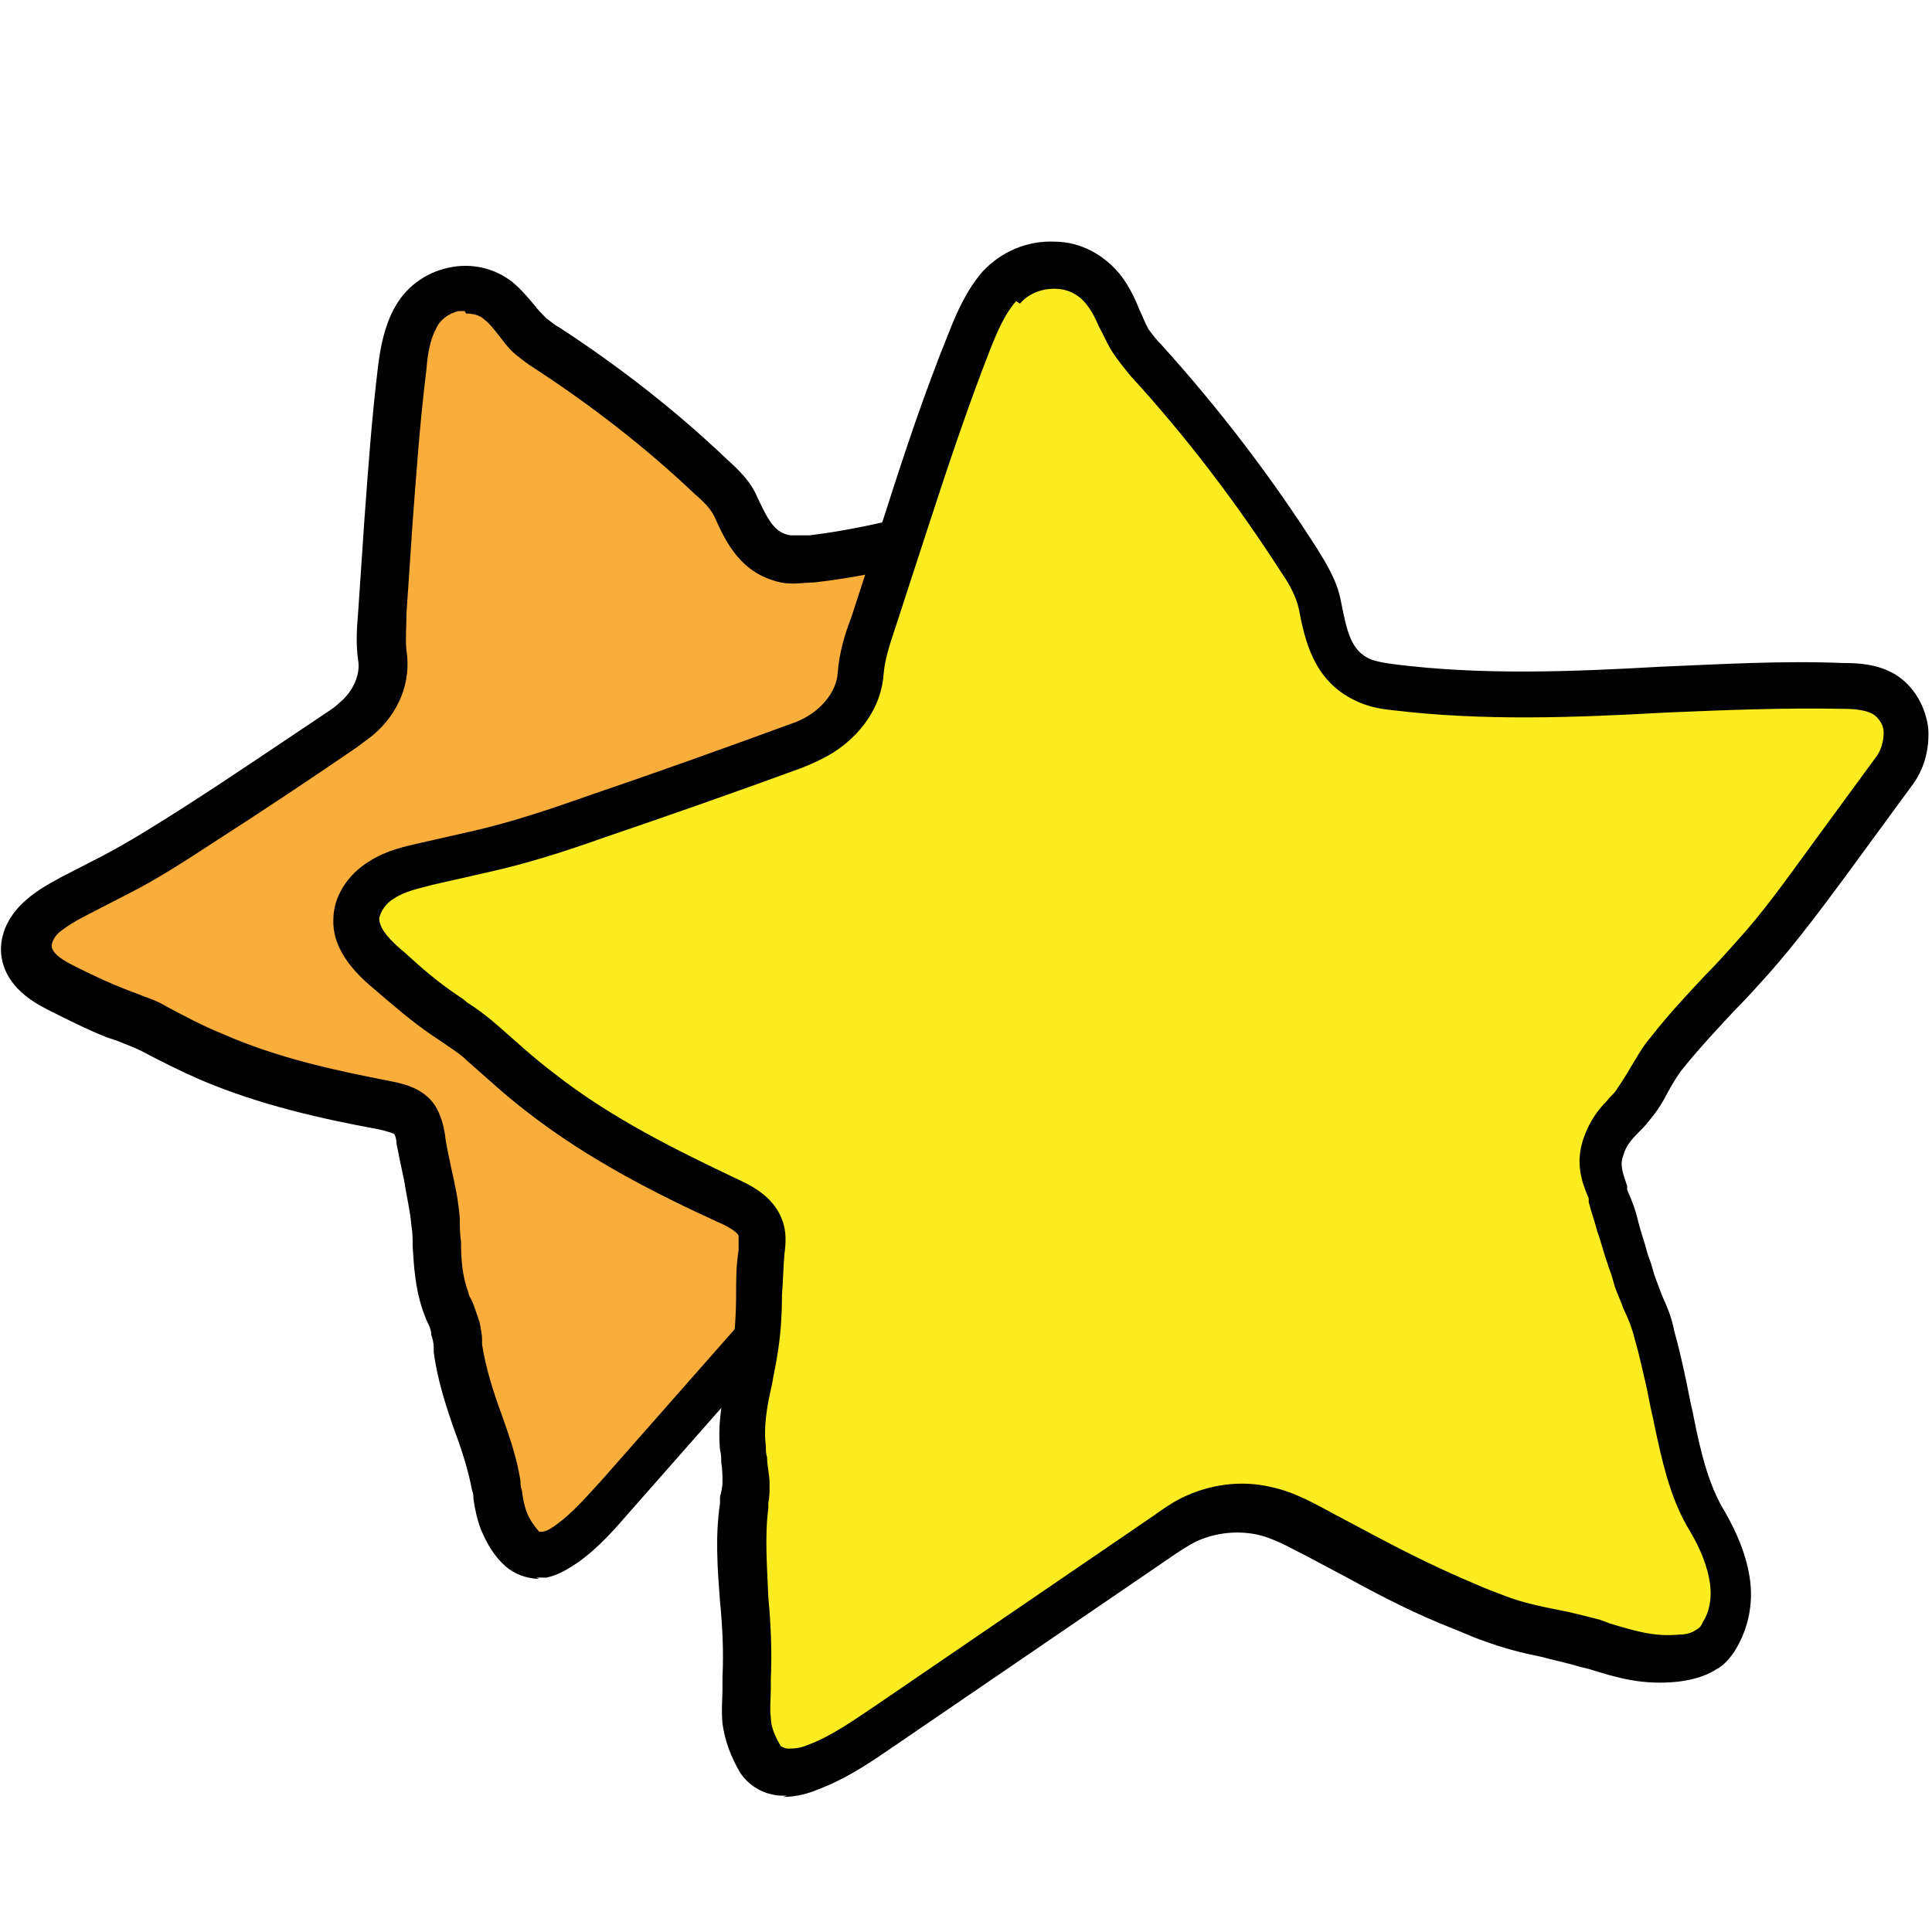
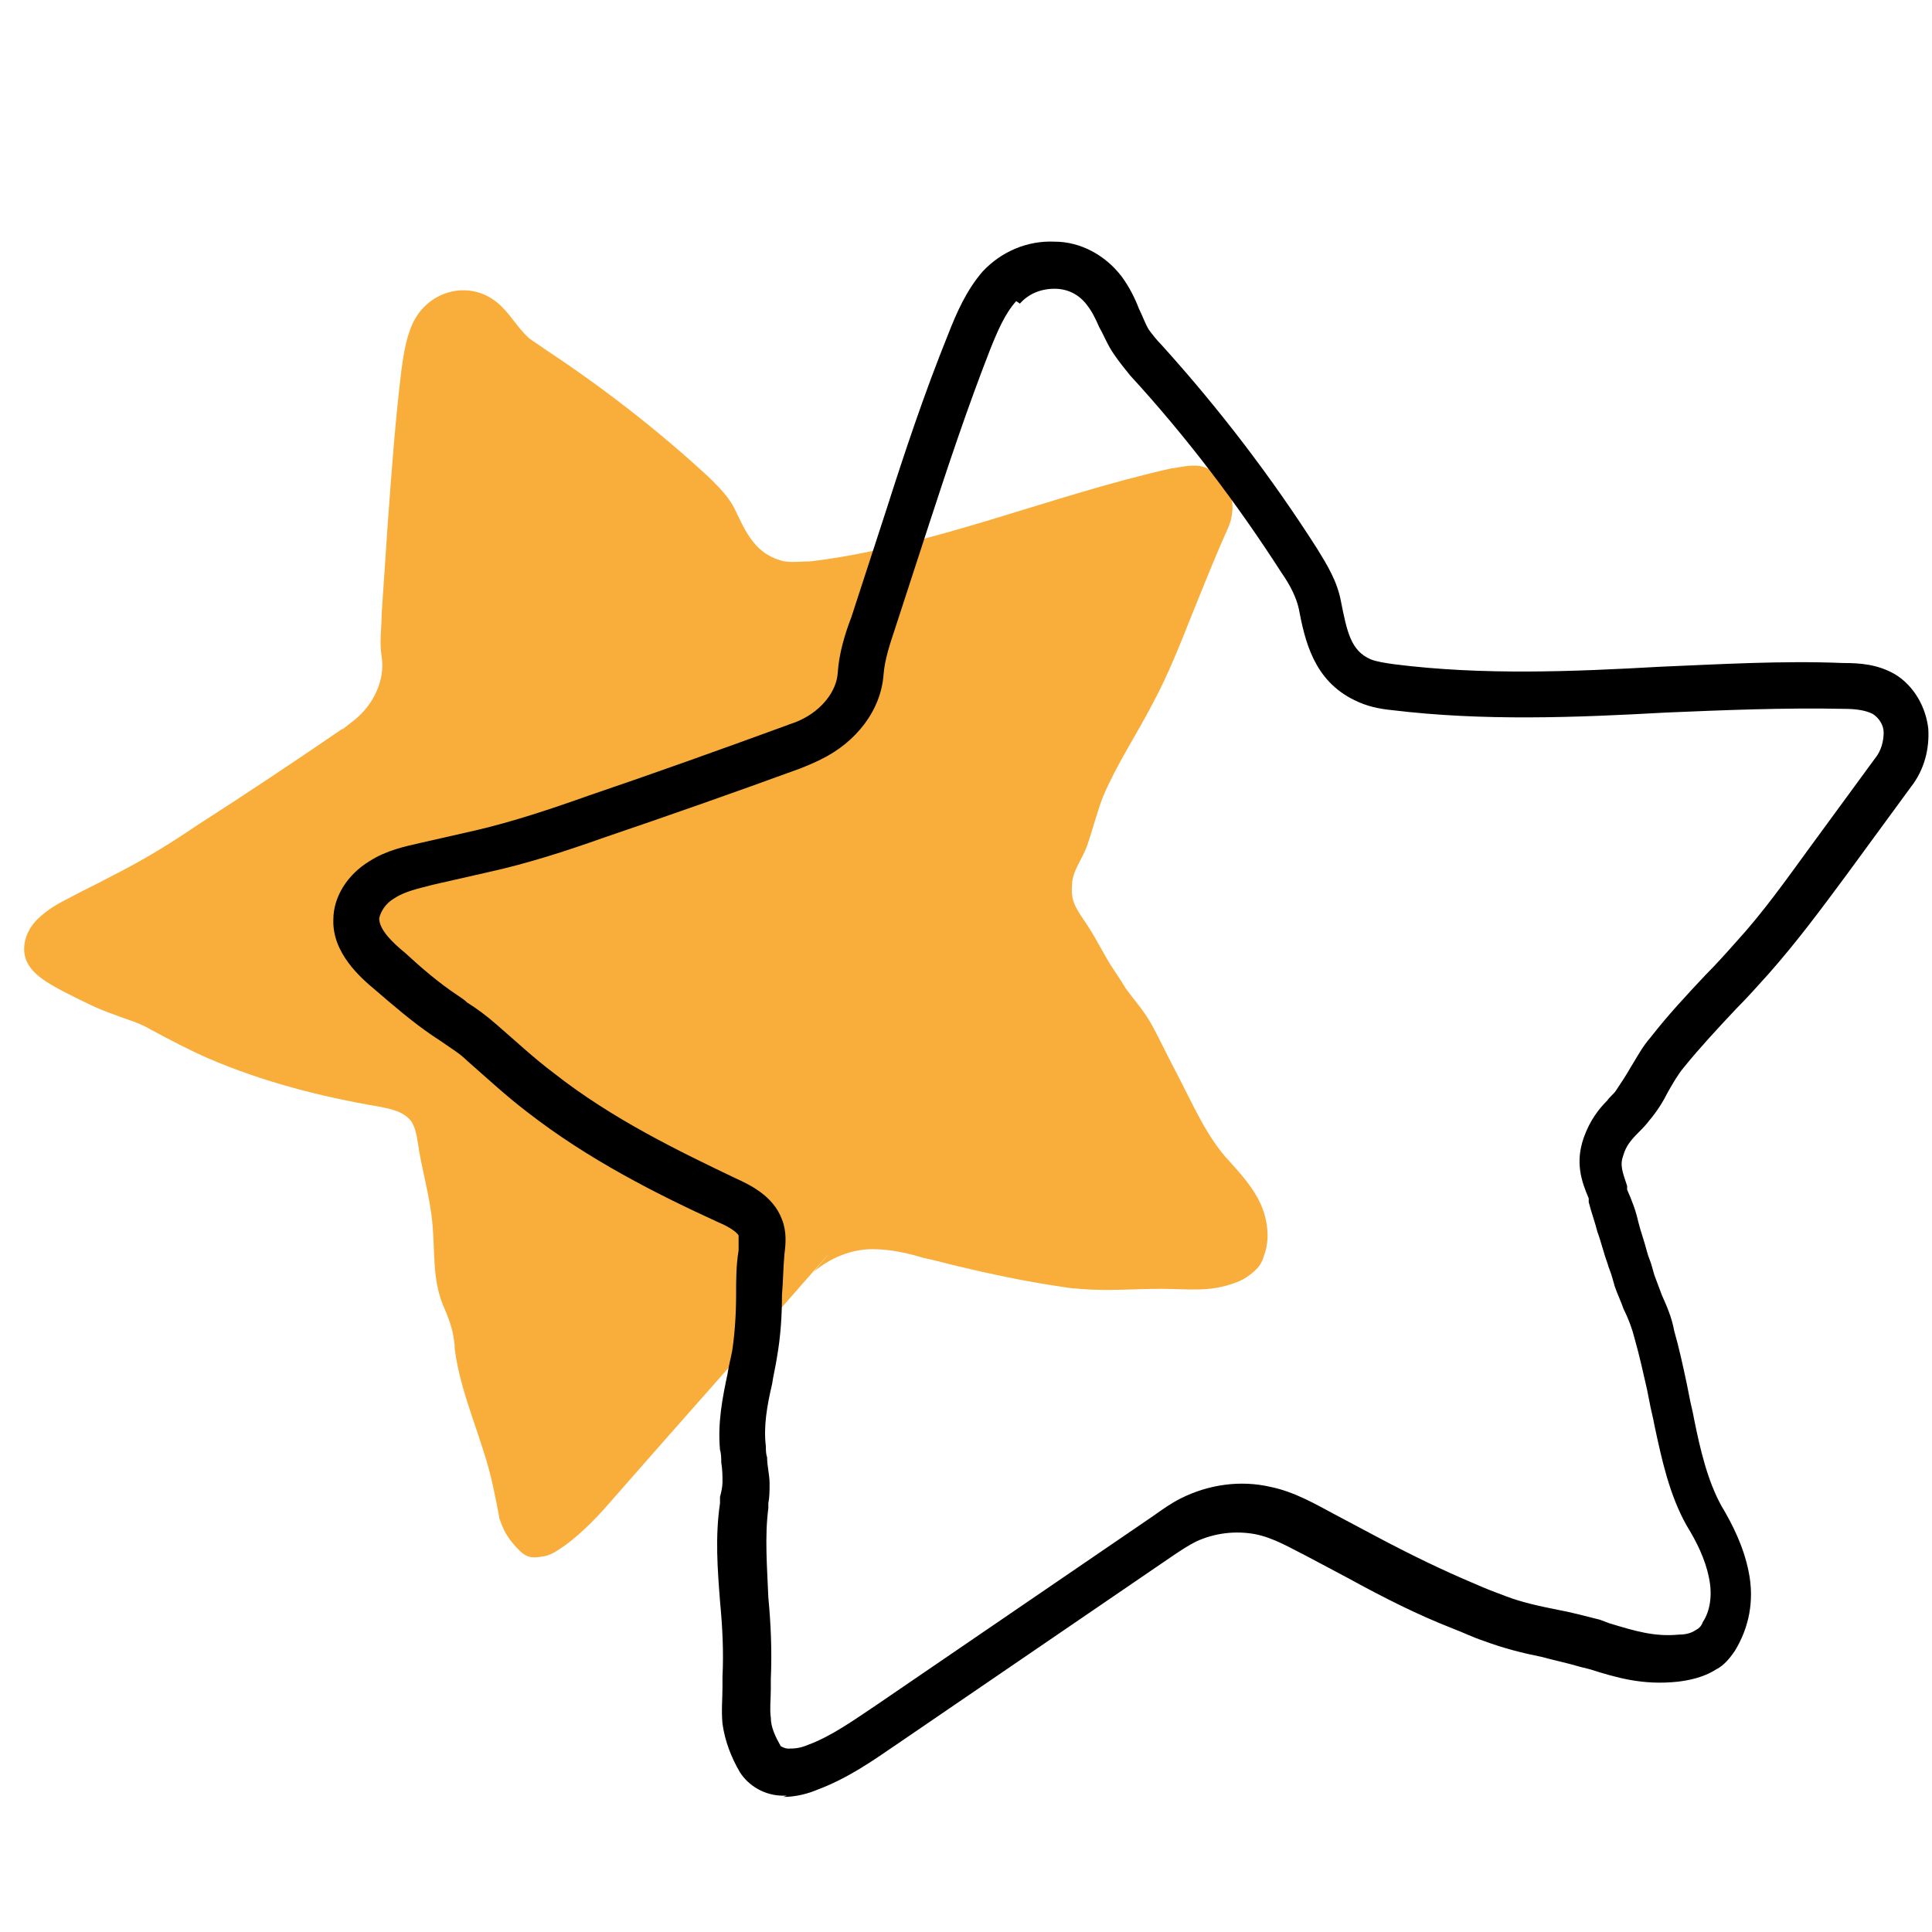
<svg xmlns="http://www.w3.org/2000/svg" id="Layer_1" version="1.1" viewBox="0 0 155.9 155.9">
  <defs>
    <style>
      .st0 {
        fill: #faec21;
      }

      .st1 {
        fill: #f9ae3b;
      }
    </style>
  </defs>
  <g>
    <path class="st1" d="M33.5,25.7c-.7,1.3-.9,2.7-1.1,4.1-.5,4.1-.8,8.2-1.1,12.3l-.5,7.4c0,1.2-.2,2.3,0,3.5.3,1.9-.7,3.9-2.2,5.1s-.7.5-1.1.8c-3.8,2.6-7.7,5.2-11.6,7.7-2.2,1.5-4.5,2.9-6.9,4.1-1.1.6-2.2,1.1-3.3,1.7-1,.5-1.9,1-2.7,1.8s-1.2,1.9-1,2.9c.3,1.4,1.8,2.2,3.1,2.9,1.4.7,2.7,1.4,4.2,1.9,1,.4,1.9.6,2.9,1.2,1.5.8,3,1.6,4.6,2.3,4.4,1.9,9.1,3.1,13.8,3.9,1,.2,2,.4,2.6,1.2.3.5.4,1,.5,1.6.3,2.2,1,4.4,1.2,6.7s0,4.3.8,6.4c.3.7.6,1.4.8,2.2.1.5.2,1,.2,1.5.5,3.8,2.3,7.3,3.1,11.1s.3,1.9.6,2.8c.3.9.8,1.6,1.5,2.3s1.2.6,1.9.5,1.2-.5,1.8-.9c1.5-1.1,2.8-2.5,4-3.9,4.9-5.6,9.9-11.2,14.8-16.8s.9-1,1.3-1.4c1.3-1.1,3-1.8,4.7-1.8,1.4,0,2.8.3,4.1.7,1,.2,2,.5,2.9.7,2.5.6,4.9,1.1,7.4,1.5s1.5.2,2.3.3c2.2.2,4.4,0,6.6,0s3.9.3,6-.5c.6-.2,1.2-.6,1.7-1.1.3-.3.5-.7.6-1.1.5-1.3.3-2.9-.3-4.2s-1.6-2.4-2.5-3.4c-1.8-1.9-3-4.7-4.2-7-.7-1.3-1.3-2.6-2-3.9s-1.5-2.1-2.2-3.1c-.1-.2-.2-.3-.3-.5-.2-.3-.4-.6-.6-.9-.8-1.2-1.4-2.5-2.2-3.7s-1.3-1.8-1.2-3.1c0-1.2.8-2.1,1.2-3.2s.8-2.7,1.3-4c1.1-2.6,2.7-5,4-7.5,1.3-2.4,2.3-5,3.3-7.5.9-2.2,1.8-4.5,2.8-6.7.4-.9.5-2,.1-2.9s-1.1-1.7-2-2c-.9-.3-1.8,0-2.7.1-9.8,2.2-19.2,6.3-29.1,7.5-.7,0-1.4.1-2.1,0-2.3-.5-3.1-2.3-4-4.2-.5-1-1.2-1.7-2-2.5-4.1-3.8-8.6-7.3-13.3-10.4-.4-.3-.9-.6-1.3-.9-1-.9-1.6-2.1-2.6-2.9-2.2-1.8-5.4-1-6.7,1.5Z" />
-     <path d="M43.5,127.4c-1,0-2-.4-2.7-1-.9-.8-1.5-1.8-2-3-.3-.8-.5-1.7-.6-2.5,0-.2,0-.4-.1-.6-.3-1.6-.8-3.2-1.4-4.8-.7-2-1.4-4.1-1.7-6.4v-.4c0-.3-.1-.7-.2-1,0-.4-.2-.8-.4-1.2-.1-.3-.2-.5-.3-.8-.6-1.8-.7-3.5-.8-5.1,0-.6,0-1.1-.1-1.7-.1-1.2-.4-2.4-.6-3.7-.2-.9-.4-1.9-.6-2.9,0-.3-.1-.7-.2-.8,0,0-.4-.2-1.4-.4-4.3-.8-9.4-1.9-14.3-4-1.6-.7-3.2-1.5-4.7-2.3-.6-.3-1.2-.5-1.9-.8-.3-.1-.6-.2-.9-.3-1.5-.6-2.9-1.3-4.3-2-1.2-.6-3.5-1.7-4.1-4.1-.4-1.6.2-3.3,1.5-4.6,1-1,2.1-1.6,3.2-2.2l3.3-1.7c2.3-1.2,4.5-2.6,6.7-4,3.9-2.5,7.7-5.1,11.6-7.7.3-.2.6-.4.9-.7,1.1-.9,1.7-2.3,1.5-3.4-.2-1.4-.1-2.7,0-3.9l.5-7.4c.3-4.1.6-8.3,1.1-12.4.2-1.6.5-3.2,1.3-4.7h0c.9-1.7,2.5-2.9,4.4-3.3,1.8-.4,3.7,0,5.2,1.2.7.6,1.2,1.2,1.7,1.8.3.4.7.8,1,1.1.3.2.6.5,1,.7,4.9,3.2,9.4,6.7,13.6,10.7,1,.9,1.9,1.8,2.4,3,.9,1.9,1.4,2.9,2.7,3.1.4,0,.9,0,1.5,0,5.8-.7,11.6-2.5,17.2-4.2,3.8-1.2,7.8-2.4,11.7-3.3,1.2-.3,2.4-.5,3.7,0,1.5.5,2.7,1.6,3.3,3.2.5,1.3.4,2.8-.2,4.2l-2.8,6.7c-1,2.5-2.1,5.2-3.4,7.7-.5.9-1,1.9-1.5,2.8-.9,1.6-1.7,3-2.4,4.6-.2.5-.4,1.2-.6,1.8-.2.7-.4,1.5-.7,2.2-.2.4-.3.7-.5,1-.3.7-.5,1.1-.6,1.5,0,.6.1.9.7,1.7v.2c.6.6.9,1.3,1.3,1.9.3.6.7,1.2,1,1.7l.9,1.4c.3.4.5.8.8,1.1.5.7,1,1.3,1.4,2.1.6,1.1,1.1,2.1,1.7,3.2l.4.8c.2.5.5,1,.7,1.5.9,1.9,1.8,3.8,3.1,5.1,1,1.1,2.2,2.3,2.9,3.9.9,1.9,1,3.9.4,5.6-.2.6-.6,1.2-1,1.7-.7.8-1.7,1.3-2.4,1.6-2.2.9-4.2.8-6.1.7h-.7c-.9,0-1.7,0-2.6,0-1.3,0-2.7,0-4.1,0-.8,0-1.5-.2-2.3-.3-2.5-.3-4.8-.8-7.7-1.5l-2.9-.7c-1.2-.3-2.5-.6-3.6-.6-1.3,0-2.5.5-3.5,1.4-.4.3-.8.8-1.2,1.2l-14.8,16.8c-1.3,1.5-2.6,3-4.3,4.2-.6.4-1.5,1-2.5,1.2-.3,0-.6,0-.8,0ZM37.5,25.1c-.2,0-.4,0-.5,0-.8.2-1.5.7-1.8,1.4h0c-.5.9-.7,2.1-.8,3.4-.5,4-.8,8.2-1.1,12.2l-.5,7.4c0,1.1-.1,2.1,0,3,.4,2.5-.6,5.1-2.8,6.9-.4.3-.8.6-1.2.9-3.8,2.6-7.7,5.2-11.6,7.7-2.3,1.5-4.6,3-7,4.2l-3.3,1.7c-.8.4-1.6.9-2.2,1.4-.4.4-.6.9-.5,1.2.2.7,1.5,1.3,2.1,1.6,1.4.7,2.7,1.3,4,1.8.3.1.5.2.8.3.7.3,1.5.5,2.3,1,1.5.8,3,1.6,4.5,2.2,4.5,2,9.3,3,13.4,3.8,1,.2,2.8.5,3.8,2,.5.8.7,1.7.8,2.3.1.9.3,1.7.5,2.7.3,1.3.6,2.7.7,4.1,0,.6,0,1.2.1,1.9,0,1.4.1,2.8.6,4.1,0,.2.2.5.3.7.2.5.4,1.1.6,1.7.1.5.2,1,.2,1.4v.4c.3,1.9.9,3.8,1.6,5.7.6,1.7,1.2,3.4,1.5,5.3,0,.2,0,.5.1.7.1.7.2,1.3.4,1.8.2.6.6,1.1,1,1.6,0,0,0,0,0,0s.1,0,.2,0c.4,0,.8-.3,1.1-.5,1.4-1,2.5-2.3,3.7-3.6l14.8-16.8c.5-.5.9-1.1,1.5-1.6,1.6-1.4,3.7-2.2,5.8-2.3,1.7,0,3.3.4,4.6.7l2.9.7c2.7.7,4.9,1.1,7.2,1.4.7.1,1.5.2,2.2.3,1.1.1,2.3,0,3.5,0,.9,0,1.9,0,2.9,0h.7c1.7.1,3.1.2,4.5-.4.5-.2.8-.4,1-.5,0-.1.2-.3.2-.5.3-.8.2-1.8-.3-2.7-.5-1.1-1.4-2-2.2-2.9-1.7-1.7-2.8-4-3.8-6-.2-.5-.5-1-.7-1.4l-.4-.8c-.5-1-1-2.1-1.6-3-.3-.6-.7-1.1-1.2-1.7-.3-.4-.6-.9-.9-1.3l-.9-1.4c-.4-.6-.8-1.3-1.1-1.9-.3-.6-.7-1.2-1.1-1.8v-.2c-.8-1-1.6-2.2-1.5-4.1,0-1.2.6-2.2,1-3,.1-.3.3-.5.4-.8.2-.5.4-1.1.6-1.7.2-.8.4-1.5.8-2.3.8-1.7,1.7-3.4,2.6-4.9.5-.9,1-1.8,1.5-2.7,1.2-2.4,2.3-4.9,3.3-7.4l2.8-6.7c.2-.5.3-1.1,0-1.6-.1-.4-.5-.7-.8-.9-.4-.1-1.1,0-1.8.2-3.8.9-7.7,2-11.4,3.2-5.8,1.8-11.7,3.6-17.9,4.3-.8,0-1.7.2-2.7,0-3.2-.7-4.4-3.2-5.3-5.2-.3-.7-.9-1.3-1.6-1.9-4-3.8-8.4-7.2-13-10.2-.5-.3-1-.7-1.5-1.1-.6-.5-1-1.1-1.4-1.6-.4-.5-.7-.9-1.1-1.2-.4-.4-1-.5-1.5-.5Z" />
  </g>
  <g>
-     <path class="st0" d="M80.6,23c-1.2,1.3-1.8,2.9-2.4,4.5-1.8,4.6-3.4,9.4-4.9,14.1s-1.9,5.7-2.8,8.6c-.4,1.3-.9,2.7-1,4.1-.2,2.3-1.9,4.4-4.1,5.4s-1,.4-1.5.6c-5.3,1.9-10.6,3.8-15.9,5.6-3.1,1-6.1,2.1-9.3,2.8-1.5.3-2.9.7-4.4,1-1.3.3-2.6.6-3.7,1.3s-2,1.8-2,3.2c0,1.8,1.4,3.1,2.7,4.3,1.4,1.2,2.8,2.4,4.3,3.5,1.1.8,2.1,1.3,3.1,2.2,1.5,1.4,3.1,2.8,4.7,4,4.6,3.6,9.8,6.3,15,8.7,1.1.5,2.3,1.1,2.7,2.2.2.6.2,1.3,0,2-.3,2.7-.1,5.5-.6,8.2-.4,2.6-1.2,5-1,7.7,0,.9.3,1.9.3,2.8,0,.6-.1,1.3-.2,1.9-.5,4.6.6,9.3.3,13.9s-.2,2.3,0,3.5c.1,1.1.5,2.2,1.1,3.1s1.3,1,2.1,1.1,1.6-.2,2.3-.5c2.1-.8,4-2.1,5.9-3.4,7.5-5.1,14.9-10.2,22.4-15.3.6-.4,1.3-.9,2-1.2,1.8-.9,4-1.2,6-.8,1.6.4,3.2,1.2,4.6,2,1.1.6,2.1,1.2,3.2,1.7,2.7,1.5,5.4,2.8,8.3,4s1.7.7,2.6,1c2.5.9,5.2,1.2,7.7,2s4.5,1.5,7.2,1.2c.8-.1,1.6-.3,2.3-.7.4-.3.7-.6,1-1.1,1-1.4,1.2-3.3.8-5s-1.1-3.3-2-4.8c-1.6-2.8-2.1-6.3-2.8-9.4-.4-1.7-.8-3.5-1.2-5.2s-1.1-2.9-1.6-4.3c0-.2-.2-.4-.2-.7-.1-.4-.3-.8-.4-1.2-.6-1.6-.9-3.3-1.5-4.9s-.9-2.5-.4-4c.5-1.4,1.5-2.2,2.4-3.3s1.7-3,2.8-4.3c2.1-2.7,4.6-5.1,6.9-7.6,2.2-2.5,4.2-5.2,6.2-7.8,1.7-2.4,3.5-4.7,5.2-7.1.7-1,1.1-2.2,1-3.4s-.8-2.4-1.8-3c-1-.6-2.1-.6-3.3-.7-12.1-.4-24.3,1.7-36.3.1-.8-.1-1.7-.2-2.4-.6-2.5-1.2-3-3.6-3.5-6.1-.2-1.3-.9-2.4-1.6-3.5-3.7-5.7-7.8-11.1-12.4-16.1-.4-.5-.9-.9-1.2-1.5-.9-1.3-1.3-2.9-2.2-4.1-2.1-2.7-6.1-2.7-8.3-.3Z" />
    <path d="M63.5,144.9c-.1,0-.2,0-.3,0-1.5,0-2.8-.8-3.5-1.9-.7-1.2-1.2-2.5-1.4-3.9-.1-1.1,0-2,0-3,0-.3,0-.5,0-.8.1-2,0-4-.2-6.1-.2-2.6-.4-5.2,0-7.9v-.5c.1-.4.2-.8.2-1.2,0-.5,0-1-.1-1.6,0-.3,0-.7-.1-1-.2-2.2.2-4.2.6-6.1.1-.7.3-1.4.4-2,.2-1.4.3-2.9.3-4.5,0-1.1,0-2.3.2-3.5,0-.4,0-.9,0-1.2-.2-.4-1.2-.9-1.7-1.1-4.8-2.2-10.4-5-15.4-8.9-1.7-1.3-3.2-2.7-4.8-4.1-.6-.6-1.3-1-2-1.5-.3-.2-.6-.4-.9-.6-1.6-1.1-3.1-2.4-4.5-3.6-1.2-1-3.5-3-3.4-5.7,0-1.8,1.1-3.6,2.9-4.7,1.4-.9,2.9-1.2,4.2-1.5l4.4-1c3-.7,6-1.7,9.1-2.8,5.3-1.8,10.6-3.7,15.8-5.6.5-.2.9-.3,1.3-.5,1.7-.8,2.9-2.3,3-3.8.1-1.6.6-3.2,1.1-4.5l2.8-8.6c1.5-4.7,3.1-9.5,5-14.2.7-1.8,1.5-3.6,2.8-5.1h0c1.5-1.6,3.6-2.5,5.8-2.4,2.1,0,4.1,1.1,5.4,2.8.6.8,1.1,1.8,1.4,2.6.3.6.5,1.2.8,1.7.3.4.6.8,1,1.2h0c4.7,5.2,8.9,10.7,12.6,16.5.8,1.3,1.6,2.6,1.9,4.2.5,2.5.8,4,2.4,4.7.5.2,1.2.3,1.9.4,7.1.9,14.4.6,21.5.2,4.8-.2,9.8-.5,14.7-.3,1.4,0,2.8.1,4.2.9,1.5.9,2.5,2.6,2.7,4.4.1,1.6-.3,3.3-1.4,4.7l-5.2,7.1c-2,2.7-4,5.4-6.3,8-.9,1-1.7,1.9-2.6,2.8-1.5,1.6-2.9,3.1-4.2,4.7-.5.6-.9,1.3-1.3,2-.4.8-.9,1.6-1.5,2.3-.3.4-.6.7-.9,1-.6.6-1,1.1-1.2,1.8-.3.8-.1,1.3.3,2.5v.3c.4.9.7,1.7.9,2.6.2.8.5,1.6.7,2.4.1.4.3.8.4,1.2l.2.7c.2.5.4,1.1.6,1.6.4.9.8,1.8,1,2.9.4,1.4.7,2.8,1,4.2l.2,1c.1.6.3,1.3.4,1.9.5,2.5,1.1,5,2.2,7,.9,1.5,1.8,3.3,2.2,5.3.5,2.4,0,4.6-1.1,6.4-.4.6-.9,1.2-1.5,1.5-1.1.7-2.3.9-3.1,1-2.8.3-4.9-.3-7.1-1l-.8-.2c-1-.3-2-.5-3.1-.8-1.5-.3-3.1-.7-4.7-1.3-.9-.3-1.7-.7-2.5-1-2.8-1.1-5.4-2.4-8.5-4.1l-3.2-1.7c-1.4-.7-2.7-1.5-4.2-1.8-1.6-.3-3.3-.1-4.8.6-.6.3-1.2.7-1.8,1.1l-22.4,15.3c-1.9,1.3-3.9,2.7-6.3,3.6-.7.3-1.7.6-2.8.6ZM82,24.3c-.9,1-1.5,2.4-2.1,3.9-1.8,4.6-3.4,9.4-4.9,14l-2.8,8.6c-.4,1.2-.8,2.4-.9,3.6-.2,2.9-2.2,5.5-5.1,6.9-.6.3-1.1.5-1.6.7-5.2,1.9-10.6,3.8-15.9,5.6-3.1,1.1-6.2,2.1-9.4,2.8l-4.4,1c-1.1.3-2.2.5-3.1,1.1-.7.4-1.1,1.1-1.2,1.6,0,.9,1,1.9,2.1,2.8,1.3,1.2,2.7,2.4,4.2,3.4.3.2.6.4.8.6.8.5,1.6,1.1,2.4,1.8,1.5,1.3,3,2.7,4.6,3.9,4.7,3.7,10.1,6.3,14.7,8.5,1.1.5,3,1.4,3.7,3.3.4,1,.3,2,.2,2.8-.1,1.1-.1,2.1-.2,3.3,0,1.6-.1,3.3-.4,5-.1.7-.3,1.5-.4,2.2-.4,1.7-.7,3.4-.5,5,0,.3,0,.6.1.9,0,.7.2,1.4.2,2.1,0,.6,0,1.1-.1,1.6v.4c-.3,2.3-.1,4.7,0,7.2.2,2.1.3,4.3.2,6.6,0,.3,0,.5,0,.8,0,.8-.1,1.6,0,2.3,0,.8.4,1.6.8,2.3,0,0,.3.2.6.2.4,0,.9,0,1.6-.3,1.9-.7,3.7-2,5.5-3.2l22.4-15.3c.7-.5,1.4-1,2.2-1.4,2.2-1.1,4.8-1.5,7.3-.9,1.9.4,3.6,1.4,5.1,2.2l3.2,1.7c3,1.6,5.5,2.8,8.1,3.9.9.4,1.7.7,2.5,1,1.3.5,2.7.8,4.2,1.1,1.1.2,2.2.5,3.4.8l.8.3c2,.6,3.6,1.1,5.6.9.7,0,1.1-.2,1.4-.4.2-.1.4-.3.5-.6.6-.9.8-2.2.5-3.6-.3-1.5-1-2.9-1.8-4.2-1.4-2.5-2-5.3-2.6-8.1-.1-.6-.3-1.3-.4-1.9l-.2-1c-.3-1.3-.6-2.7-1-4.1-.2-.8-.5-1.6-.9-2.4-.2-.6-.5-1.2-.7-1.8l-.2-.7c-.1-.4-.3-.8-.4-1.2-.3-.8-.5-1.7-.8-2.5-.2-.8-.5-1.6-.7-2.4v-.3c-.6-1.4-1.1-2.9-.4-4.9.5-1.4,1.2-2.3,1.9-3,.2-.3.5-.5.7-.8.4-.6.8-1.2,1.2-1.9.5-.8.9-1.6,1.6-2.4,1.4-1.8,2.9-3.4,4.4-5,.9-.9,1.7-1.8,2.5-2.7,2.2-2.4,4.1-5.1,6-7.7l5.2-7.1c.5-.6.7-1.4.7-2.1,0-.6-.4-1.2-.9-1.5-.6-.3-1.4-.4-2.3-.4-4.8-.1-9.7.1-14.4.3-7.2.4-14.7.7-22.1-.2-1-.1-2-.3-3-.8-3.3-1.6-4-4.8-4.5-7.4-.2-.9-.7-1.9-1.4-2.9-3.6-5.6-7.7-11-12.2-15.9h0c-.4-.5-.9-1.1-1.3-1.7-.5-.7-.8-1.5-1.2-2.2-.3-.7-.6-1.3-1-1.8-.6-.8-1.5-1.3-2.6-1.3-1.1,0-2.1.4-2.8,1.2h0Z" />
  </g>
</svg>